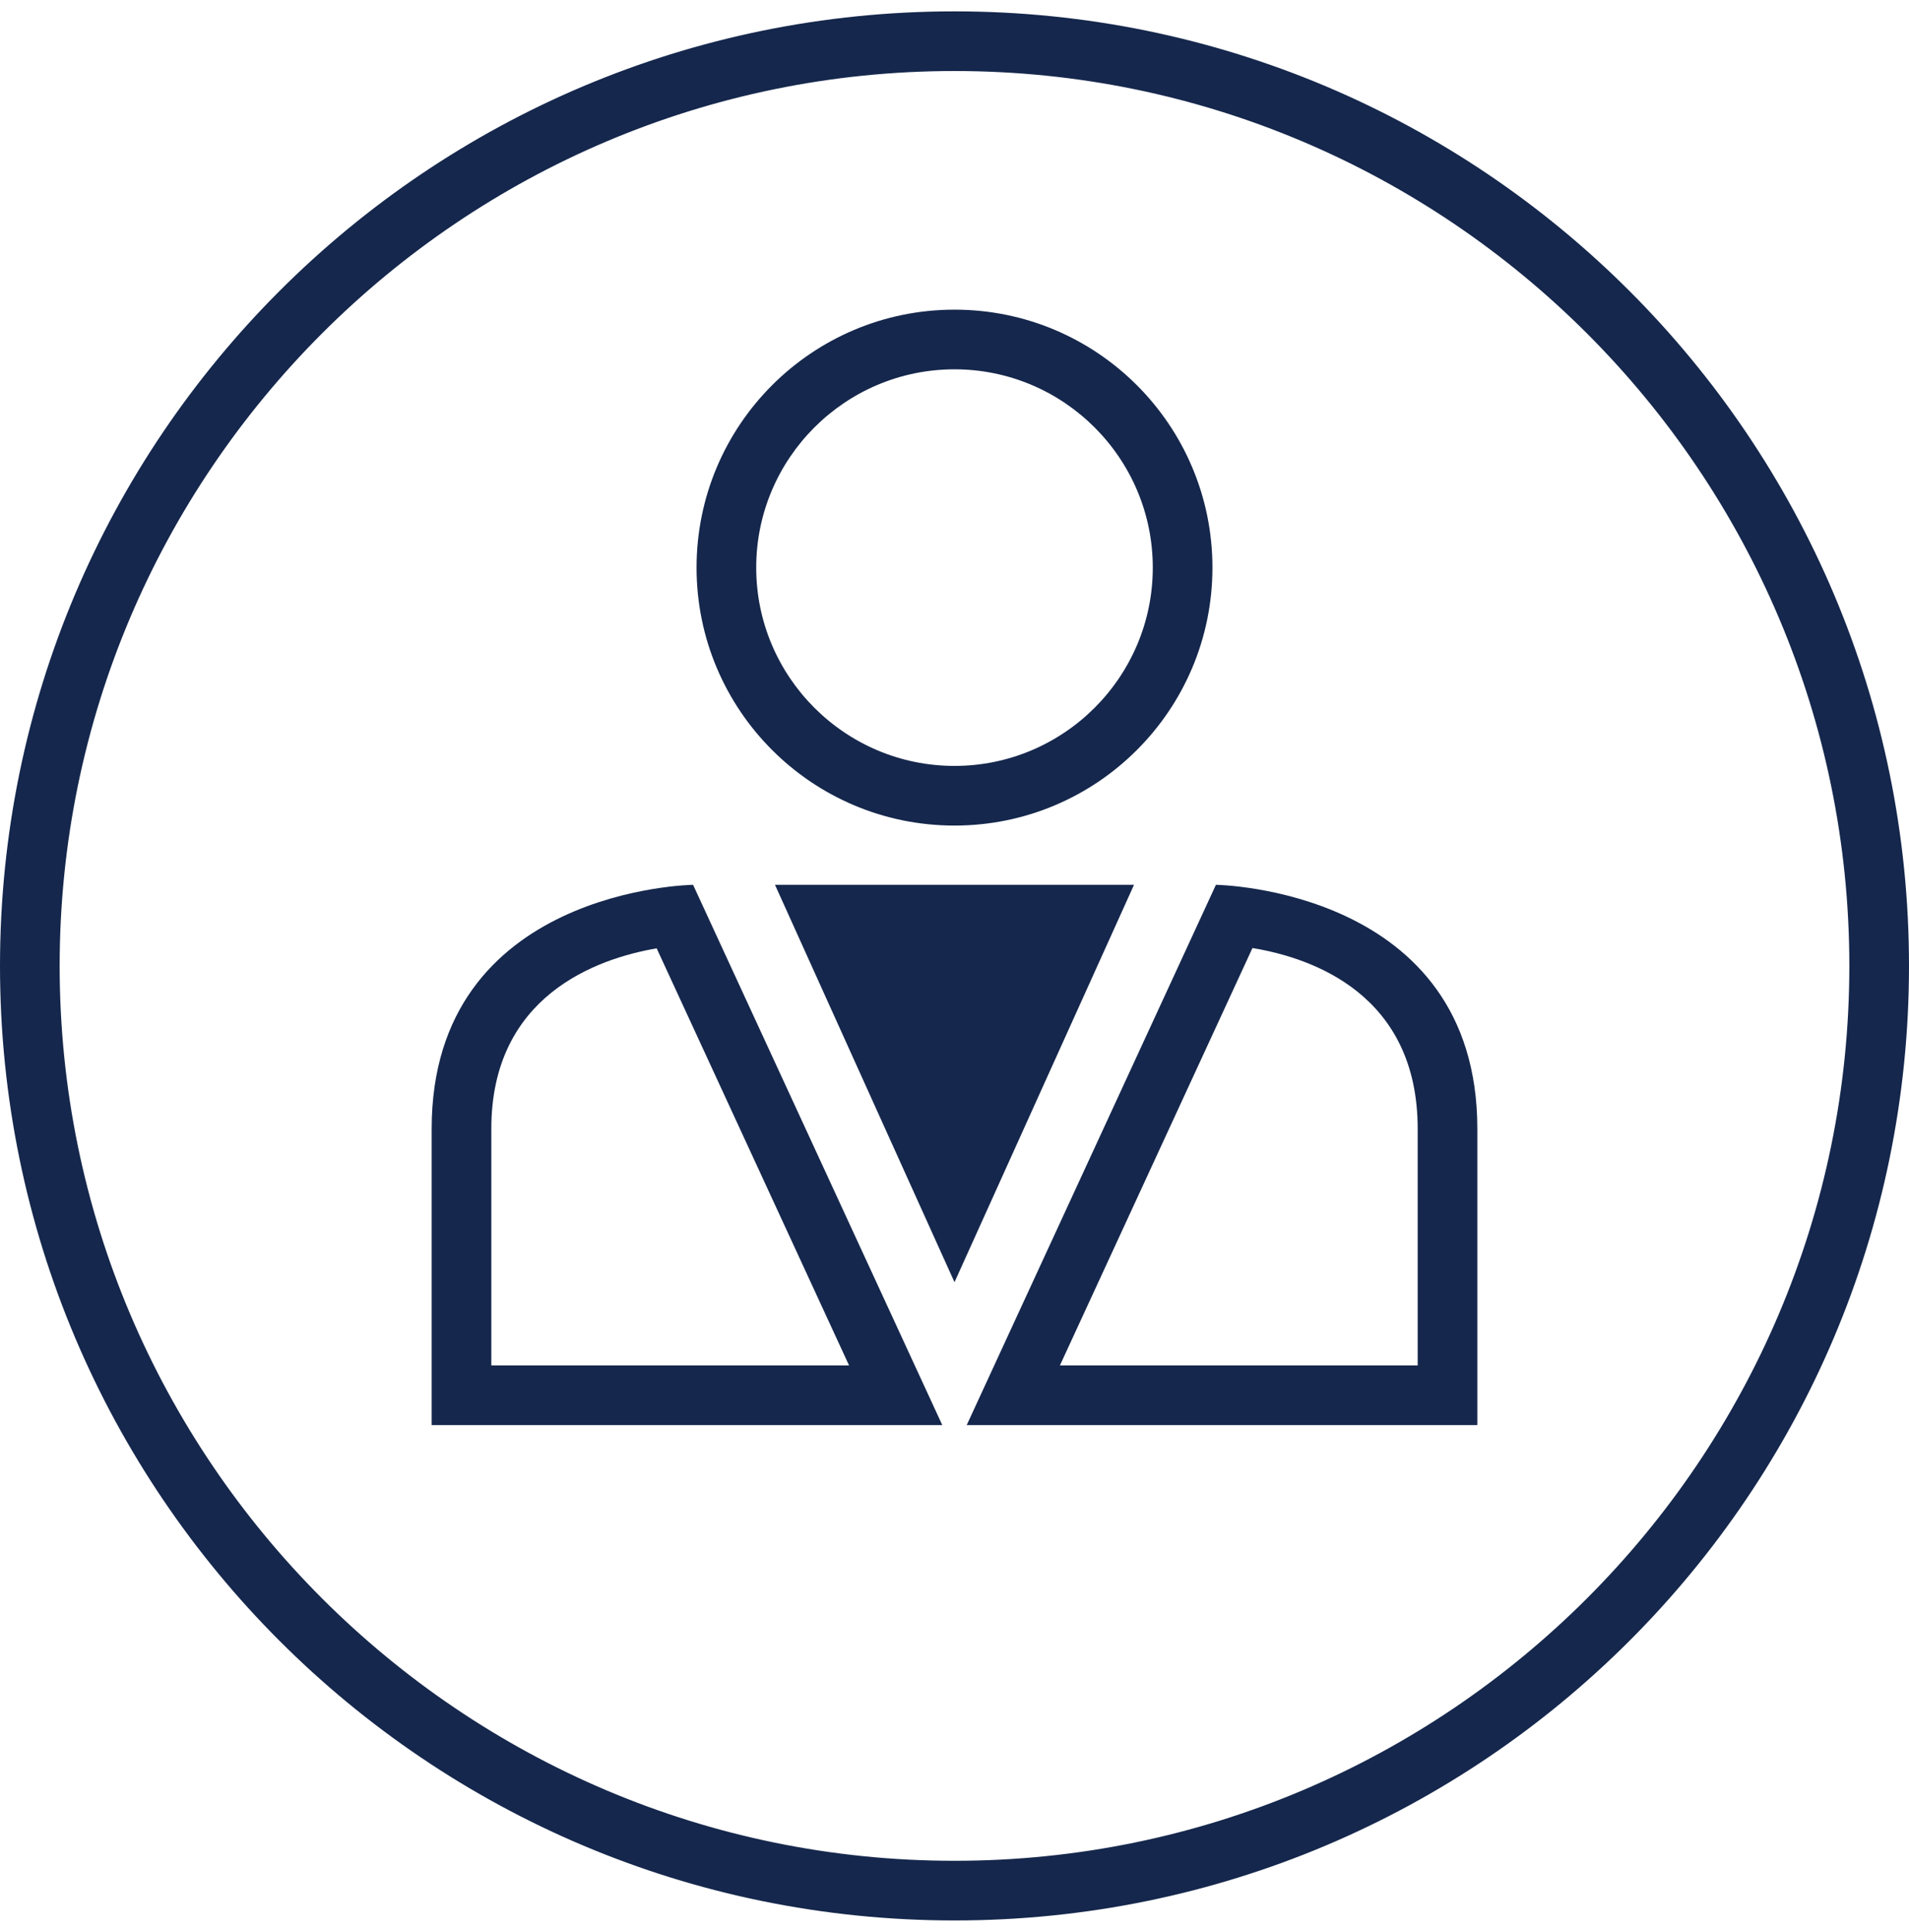
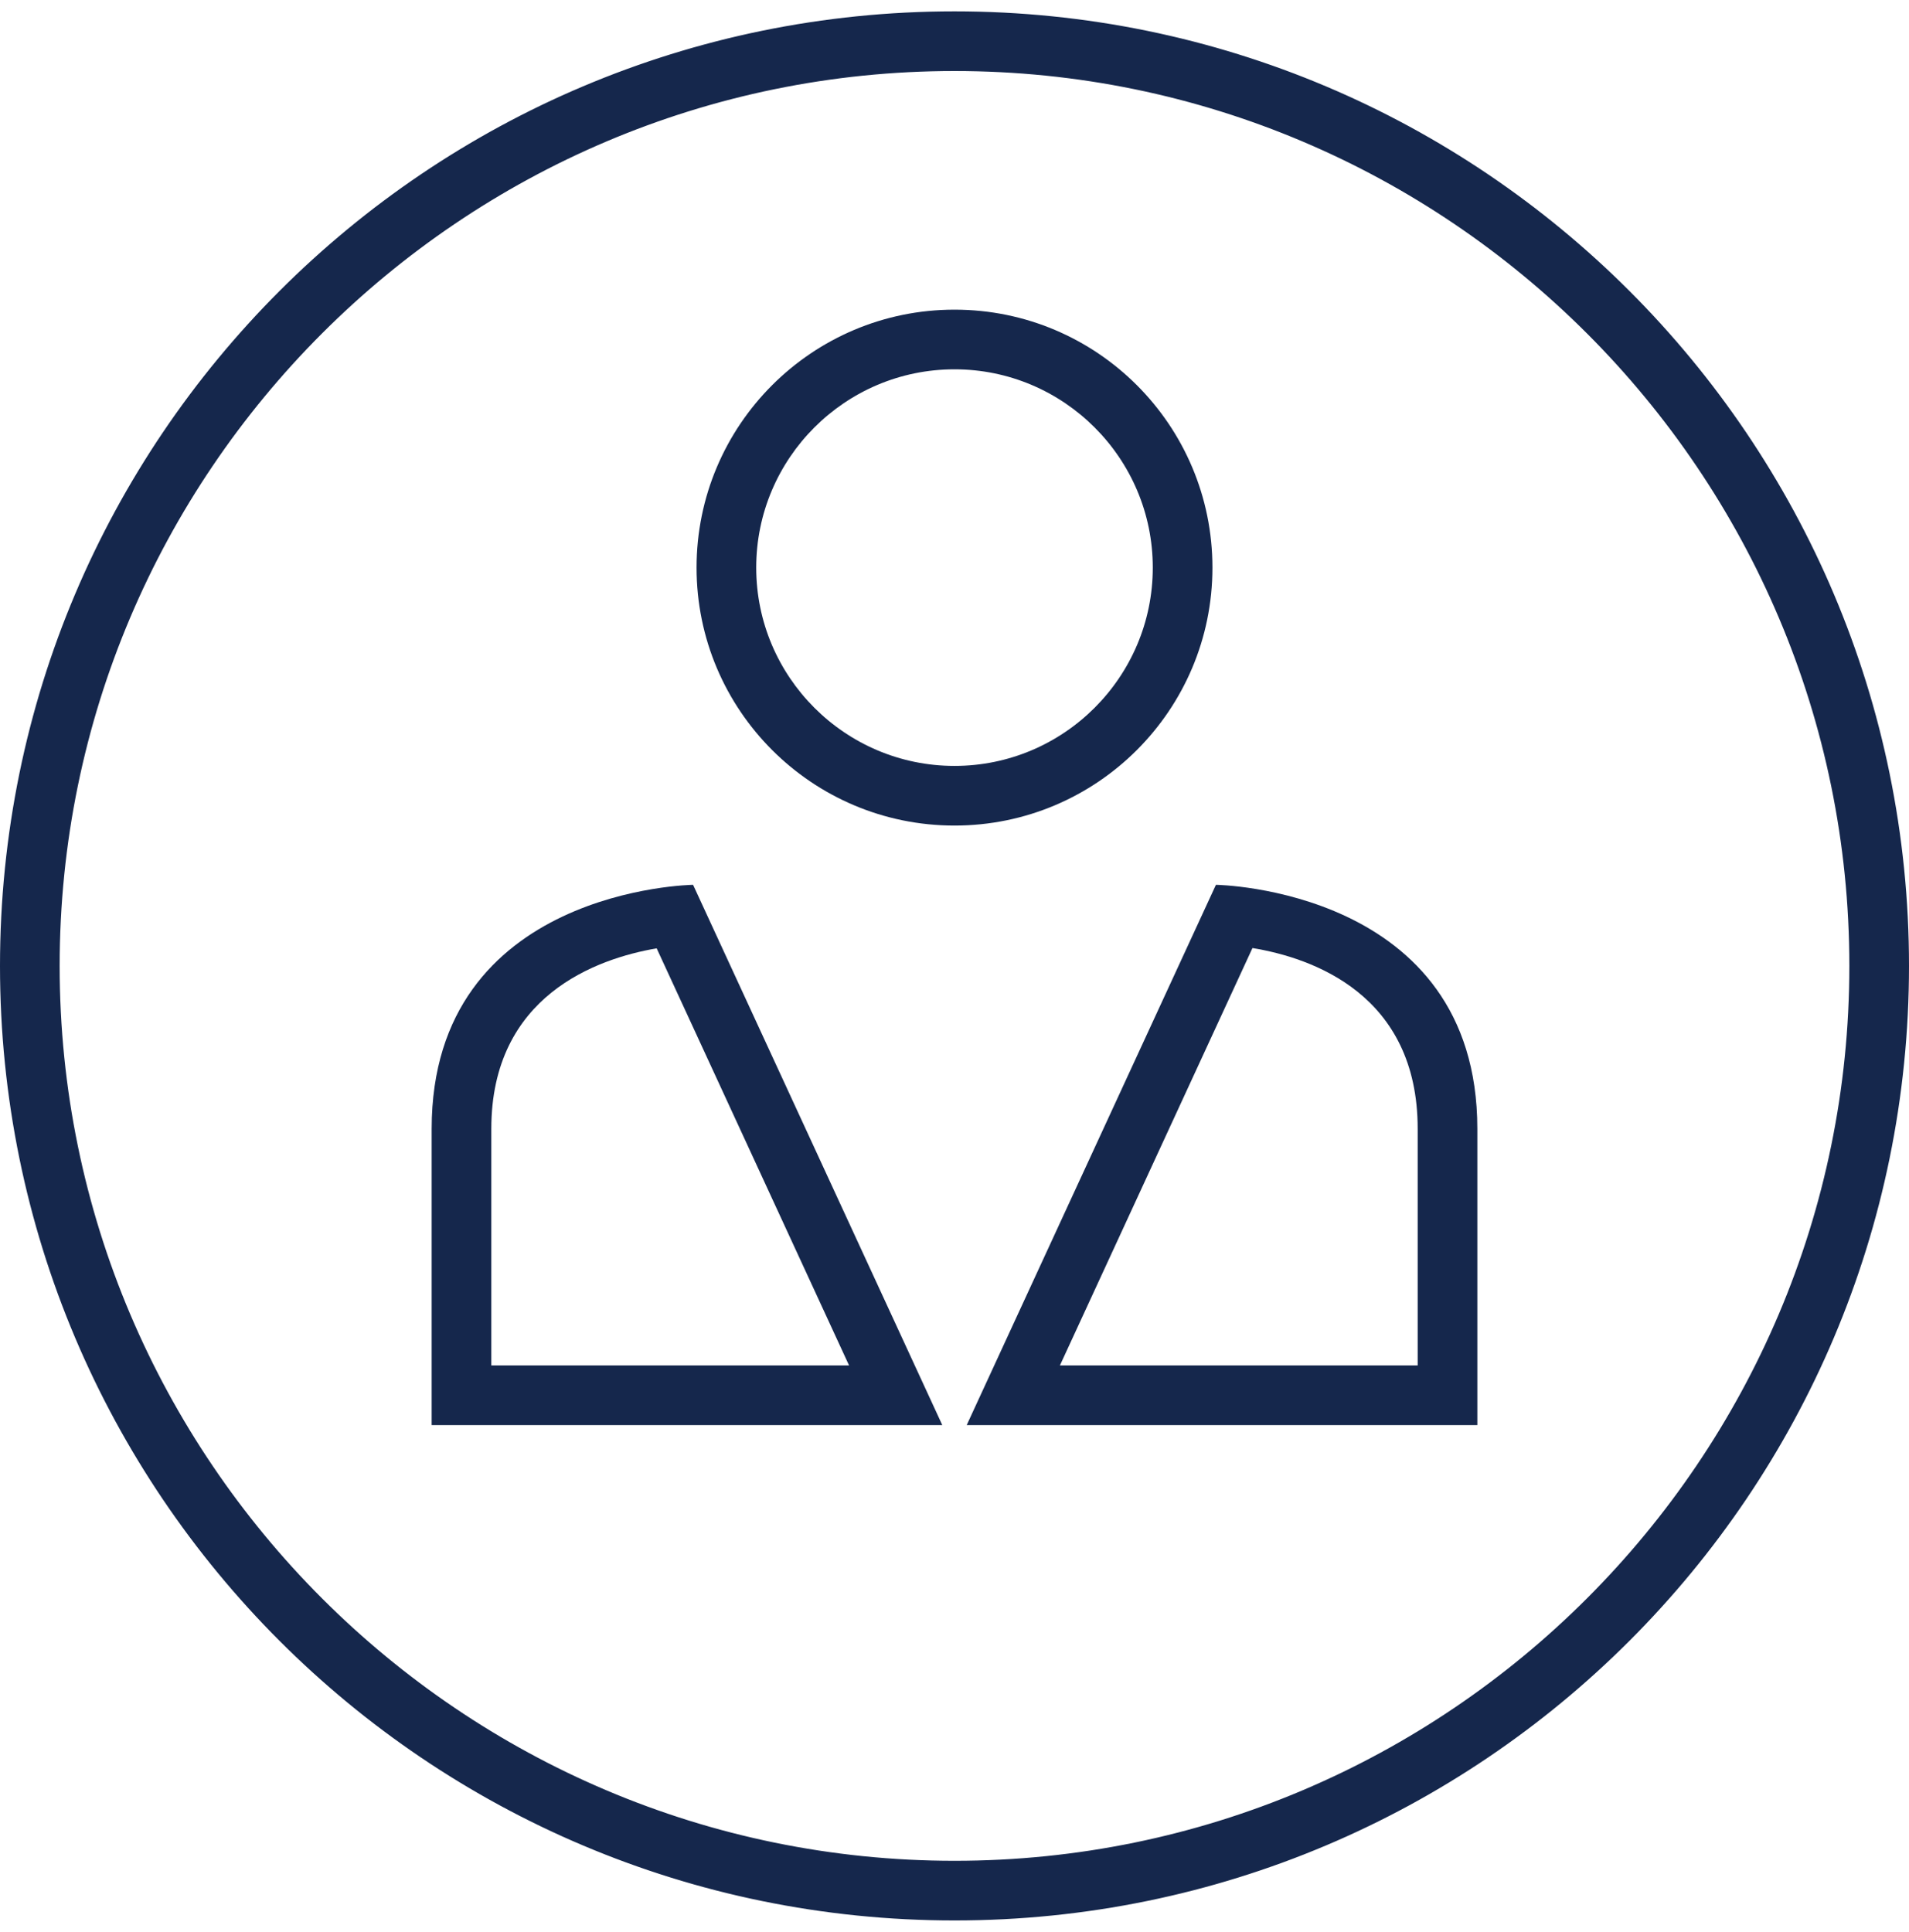
<svg xmlns="http://www.w3.org/2000/svg" width="84" height="85" viewBox="0 0 84 85" fill="none">
  <g clip-path="url(#clip0_248_4937)">
    <path d="M42 36.325C48.268 36.325 53.35 31.243 53.35 24.975C53.35 18.706 48.268 13.625 42 13.625C35.732 13.625 30.65 18.706 30.65 24.975C30.65 31.243 35.732 36.325 42 36.325ZM42 16.25C46.811 16.25 50.725 20.164 50.725 24.975C50.725 29.786 46.811 33.7 42 33.7C37.189 33.7 33.275 29.786 33.275 24.975C33.275 20.164 37.189 16.25 42 16.25Z" fill="#15274C" />
-     <path d="M18.994 49.668C18.994 60.251 18.994 62.705 18.994 62.705C18.994 62.705 41.386 62.705 41.463 62.705L30.497 38.932C30.497 38.932 18.994 39.086 18.994 49.668ZM21.619 60.08V49.668C21.619 43.801 26.278 42.176 28.895 41.727L37.361 60.08H21.619Z" fill="#15274C" />
+     <path d="M18.994 49.668C18.994 60.251 18.994 62.705 18.994 62.705C18.994 62.705 41.386 62.705 41.463 62.705L30.497 38.932C30.497 38.932 18.994 39.086 18.994 49.668ZM21.619 60.08V49.668C21.619 43.801 26.278 42.176 28.895 41.727L37.361 60.08H21.619" fill="#15274C" />
    <path d="M53.503 38.932L42.537 62.705H65.006C65.006 62.705 65.006 60.251 65.006 49.668C65.006 39.086 53.503 38.932 53.503 38.932ZM62.381 60.08H46.638L55.111 41.714C57.724 42.144 62.381 43.741 62.381 49.668V60.08Z" fill="#15274C" />
-     <path d="M42 38.932H34.101L42 56.417L49.899 38.932H42Z" fill="#15274C" />
    <path d="M0.5 42.5C0.5 19.58 19.08 1 42 1C64.92 1 83.5 19.58 83.5 42.5C83.5 65.42 64.92 84 42 84C19.08 84 0.5 65.42 0.5 42.5ZM2.125 42.5C2.125 64.488 20.012 82.375 42 82.375C63.988 82.375 81.875 64.488 81.875 42.5C81.875 20.512 63.988 2.625 42 2.625C20.012 2.625 2.125 20.512 2.125 42.5Z" fill="#15274C" stroke="#15274C" />
  </g>
  <defs>
    <clipPath id="clip0_248_4937">
      <rect width="84" height="84" fill="white" transform="translate(0 0.5)" />
    </clipPath>
  </defs>
</svg>